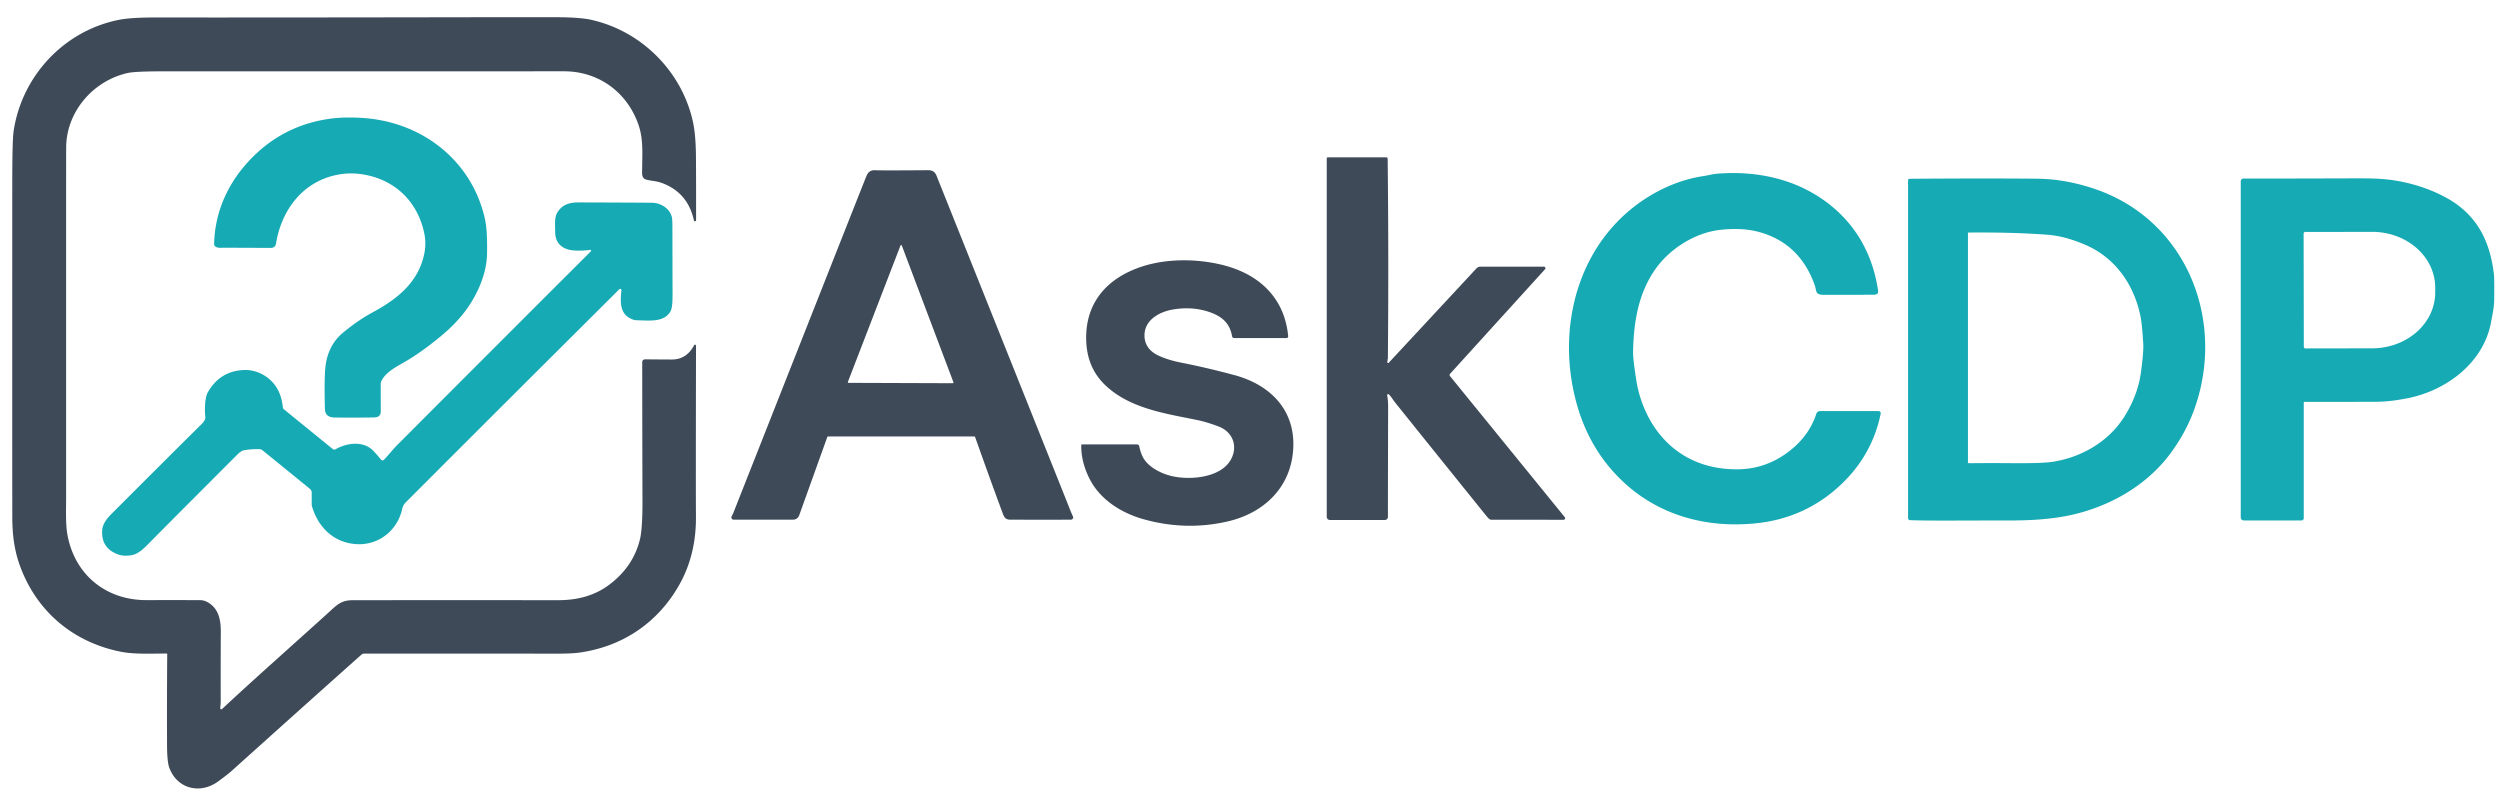
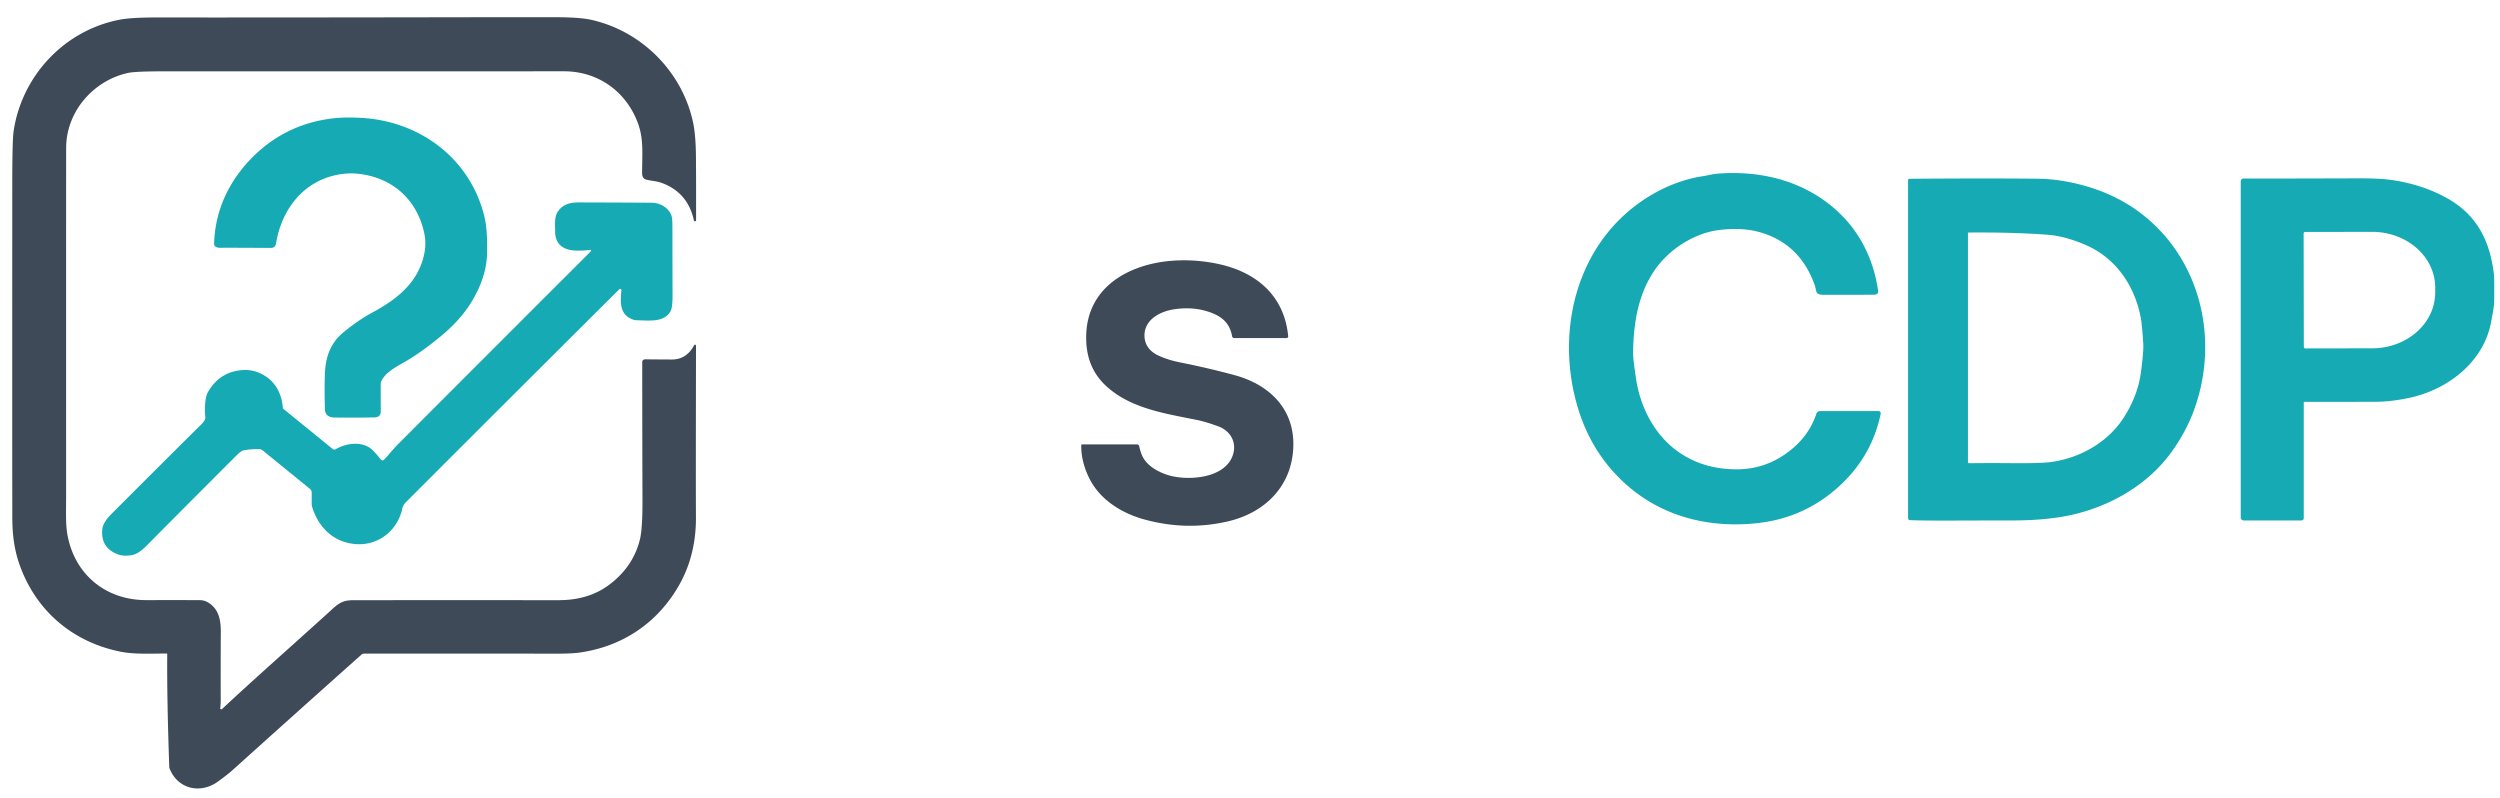
<svg xmlns="http://www.w3.org/2000/svg" version="1.1" viewBox="0.00 0.00 1551.00 495.00">
-   <path fill="#3e4a58" d="   M 431.72 214.21   Q 431.81 214.52 431.81 214.88   Q 431.63 302.87 431.77 320.52   Q 431.96 344.55 421.04 363.50   C 407.62 386.77 385.85 401.25 359.20 404.91   Q 354.15 405.60 342.28 405.54   Q 327.54 405.48 225.87 405.51   A 2.43 2.43 0.0 0 0 224.26 406.12   Q 188.36 438.09 143.48 478.48   Q 141.54 480.22 135.48 484.70   C 124.43 492.87 110.00 489.67 105.03 476.29   C 103.86 473.12 103.66 466.81 103.64 462.89   Q 103.52 433.34 103.75 405.79   A 0.34 0.33 90.0 0 0 103.42 405.45   C 95.48 405.43 83.77 406.06 75.26 404.40   C 46.71 398.83 24.32 380.86 13.44 353.81   C 8.84 342.38 7.54 331.97 7.63 318.82   Q 7.63 318.05 7.60 296.75   Q 7.57 276.93 7.61 114.64   Q 7.62 86.93 8.44 81.41   C 13.51 47.28 39.56 19.05 73.92 12.28   Q 81.34 10.82 96.70 10.84   Q 161.71 10.92 299.01 10.68   Q 321.58 10.64 344.15 10.67   Q 359.73 10.70 366.80 12.29   C 397.98 19.28 422.89 44.16 429.85 75.33   Q 431.66 83.40 431.77 97.35   Q 431.89 111.62 431.85 136.62   A 0.68 0.68 0.0 0 1 430.51 136.76   Q 426.80 119.64 410.93 113.62   C 407.60 112.35 404.47 112.26 401.45 111.57   C 398.92 110.99 398.34 109.50 398.36 106.98   C 398.47 94.18 399.24 85.87 395.81 76.55   C 388.54 56.74 371.02 44.18 349.76 44.23   Q 336.45 44.25 102.20 44.25   Q 83.92 44.25 79.36 45.26   C 57.90 50.00 41.16 69.19 41.05 91.50   Q 40.99 102.44 41.02 307.75   C 41.02 316.61 40.61 325.22 41.88 332.03   C 46.48 356.66 65.81 372.35 90.79 372.31   Q 115.05 372.27 124.20 372.34   Q 126.71 372.36 129.06 373.75   C 135.88 377.78 137.04 384.96 136.99 392.25   Q 136.87 412.97 136.94 434.25   Q 136.95 436.56 136.64 439.32   A 0.67 0.67 0.0 0 0 137.76 439.88   Q 149.92 428.49 169.05 411.31   Q 202.43 381.35 205.36 378.61   C 209.83 374.43 212.72 372.38 218.76 372.37   Q 240.13 372.32 346.52 372.35   Q 364.86 372.36 377.42 363.17   Q 392.81 351.90 397.03 334.58   Q 398.64 327.99 398.59 310.34   Q 398.44 259.29 398.44 224.63   A 1.70 1.70 0.0 0 1 400.16 222.93   Q 410.29 223.02 416.75 223.04   C 423.24 223.07 427.65 219.77 430.69 214.11   A 0.56 0.56 0.0 0 1 431.72 214.21   Z" />
+   <path fill="#3e4a58" d="   M 431.72 214.21   Q 431.81 214.52 431.81 214.88   Q 431.63 302.87 431.77 320.52   Q 431.96 344.55 421.04 363.50   C 407.62 386.77 385.85 401.25 359.20 404.91   Q 354.15 405.60 342.28 405.54   Q 327.54 405.48 225.87 405.51   A 2.43 2.43 0.0 0 0 224.26 406.12   Q 188.36 438.09 143.48 478.48   Q 141.54 480.22 135.48 484.70   C 124.43 492.87 110.00 489.67 105.03 476.29   Q 103.52 433.34 103.75 405.79   A 0.34 0.33 90.0 0 0 103.42 405.45   C 95.48 405.43 83.77 406.06 75.26 404.40   C 46.71 398.83 24.32 380.86 13.44 353.81   C 8.84 342.38 7.54 331.97 7.63 318.82   Q 7.63 318.05 7.60 296.75   Q 7.57 276.93 7.61 114.64   Q 7.62 86.93 8.44 81.41   C 13.51 47.28 39.56 19.05 73.92 12.28   Q 81.34 10.82 96.70 10.84   Q 161.71 10.92 299.01 10.68   Q 321.58 10.64 344.15 10.67   Q 359.73 10.70 366.80 12.29   C 397.98 19.28 422.89 44.16 429.85 75.33   Q 431.66 83.40 431.77 97.35   Q 431.89 111.62 431.85 136.62   A 0.68 0.68 0.0 0 1 430.51 136.76   Q 426.80 119.64 410.93 113.62   C 407.60 112.35 404.47 112.26 401.45 111.57   C 398.92 110.99 398.34 109.50 398.36 106.98   C 398.47 94.18 399.24 85.87 395.81 76.55   C 388.54 56.74 371.02 44.18 349.76 44.23   Q 336.45 44.25 102.20 44.25   Q 83.92 44.25 79.36 45.26   C 57.90 50.00 41.16 69.19 41.05 91.50   Q 40.99 102.44 41.02 307.75   C 41.02 316.61 40.61 325.22 41.88 332.03   C 46.48 356.66 65.81 372.35 90.79 372.31   Q 115.05 372.27 124.20 372.34   Q 126.71 372.36 129.06 373.75   C 135.88 377.78 137.04 384.96 136.99 392.25   Q 136.87 412.97 136.94 434.25   Q 136.95 436.56 136.64 439.32   A 0.67 0.67 0.0 0 0 137.76 439.88   Q 149.92 428.49 169.05 411.31   Q 202.43 381.35 205.36 378.61   C 209.83 374.43 212.72 372.38 218.76 372.37   Q 240.13 372.32 346.52 372.35   Q 364.86 372.36 377.42 363.17   Q 392.81 351.90 397.03 334.58   Q 398.64 327.99 398.59 310.34   Q 398.44 259.29 398.44 224.63   A 1.70 1.70 0.0 0 1 400.16 222.93   Q 410.29 223.02 416.75 223.04   C 423.24 223.07 427.65 219.77 430.69 214.11   A 0.56 0.56 0.0 0 1 431.72 214.21   Z" />
  <path fill="#15aab4" d="   M 138.23 153.71   C 136.31 153.82 132.77 153.94 132.84 151.12   C 133.39 130.93 141.72 112.99 155.63 98.59   Q 175.89 77.63 204.81 73.65   Q 213.11 72.51 224.02 73.12   C 260.46 75.12 291.63 98.24 300.48 134.19   C 302.32 141.65 302.22 149.74 302.18 156.74   C 302.10 168.60 297.23 180.54 290.46 190.47   Q 283.99 199.95 273.23 208.80   Q 260.75 219.07 250.43 224.91   C 245.17 227.90 238.94 231.29 236.54 236.54   A 3.65 3.65 0.0 0 0 236.21 238.01   Q 236.17 241.72 236.23 255.17   Q 236.24 258.86 232.22 258.97   Q 225.60 259.14 207.91 259.05   C 204.08 259.03 201.68 257.61 201.57 253.74   Q 201.09 236.27 201.85 228.05   C 202.59 220.10 205.87 212.20 212.52 206.65   Q 221.92 198.79 231.25 193.76   C 246.58 185.49 259.82 174.96 263.31 156.94   Q 264.50 150.80 263.20 144.67   C 258.84 124.03 243.75 110.37 222.84 107.88   Q 215.66 107.02 208.26 108.64   C 187.48 113.17 174.57 130.59 171.27 150.98   Q 170.81 153.81 168.00 153.80   Q 138.94 153.67 138.23 153.71   Z" />
-   <path fill="#3e4a58" d="   M 860.68 224.64   A 0.51 0.51 0.0 0 0 861.56 225.07   L 916.02 166.48   A 3.22 3.19 21.2 0 1 918.38 165.45   L 957.86 165.45   A 0.94 0.94 0.0 0 1 958.55 167.02   L 899.61 231.93   A 1.07 1.07 0.0 0 0 899.58 233.33   L 970.80 320.88   A 0.98 0.98 0.0 0 1 970.04 322.47   L 925.39 322.44   A 2.61 2.57 56.2 0 1 924.37 322.23   Q 923.60 321.89 922.06 319.98   Q 889.48 279.57 866.01 250.33   C 864.25 248.15 863.02 245.91 861.63 244.68   A 0.62 0.62 0.0 0 0 860.61 245.25   Q 861.21 248.55 861.20 252.25   Q 861.06 300.60 861.07 320.69   A 1.91 1.91 0.0 0 1 859.16 322.60   L 825.09 322.60   A 1.98 1.98 0.0 0 1 823.11 320.62   L 823.11 98.27   A 0.66 0.66 0.0 0 1 823.77 97.61   L 860.04 97.61   A 0.87 0.86 -0.3 0 1 860.91 98.46   Q 861.60 161.28 861.04 222.00   Q 861.04 222.39 860.68 224.64   Z" />
-   <path fill="#3e4a58" d="   M 604.93 271.05   A 0.42 0.41 -10.1 0 0 604.54 270.78   L 513.87 270.78   A 0.70 0.70 0.0 0 0 513.21 271.24   L 495.80 319.76   A 4.00 3.99 9.9 0 1 492.04 322.40   L 455.13 322.40   A 1.40 1.39 -76.0 0 1 453.90 320.35   Q 454.72 318.81 455.01 318.08   Q 535.59 113.92 537.58 109.10   Q 539.09 105.46 542.72 105.61   Q 547.71 105.82 575.84 105.59   Q 579.64 105.56 580.95 108.83   Q 662.74 313.26 663.35 314.93   Q 664.00 316.71 665.67 320.45   A 1.39 1.39 0.0 0 1 664.41 322.41   Q 650.70 322.46 626.77 322.41   C 624.10 322.40 623.07 321.16 622.16 318.69   Q 613.71 295.85 604.93 271.05   Z   M 526.03 236.93   A 0.44 0.44 0.0 0 0 526.44 237.52   L 591.10 237.75   A 0.44 0.44 0.0 0 0 591.51 237.15   L 559.48 152.33   A 0.44 0.44 0.0 0 0 558.66 152.32   L 526.03 236.93   Z" />
  <path fill="#15aab4" d="   M 1166.78 256.66   Q 1161.46 282.46 1141.96 300.79   Q 1119.79 321.65 1089.00 324.70   C 1059.34 327.64 1030.98 320.13 1009.18 300.85   Q 987.10 281.32 978.54 251.75   C 964.41 202.96 979.30 147.35 1024.92 120.72   C 1034.60 115.08 1045.37 110.99 1056.37 109.32   C 1059.61 108.84 1062.40 107.99 1065.59 107.74   C 1089.01 105.93 1112.22 110.57 1131.41 124.14   C 1150.57 137.68 1161.68 157.00 1165.15 180.14   C 1165.48 182.35 1164.19 182.84 1162.25 182.85   Q 1143.62 182.94 1131.25 182.90   C 1125.89 182.88 1127.15 180.48 1125.77 176.66   Q 1116.36 150.54 1090.76 143.78   Q 1080.82 141.16 1067.50 142.57   C 1051.77 144.24 1035.89 154.25 1026.90 167.10   C 1016.55 181.88 1013.48 199.61 1013.16 218.53   Q 1013.09 222.43 1015.05 235.28   C 1017.68 252.57 1026.20 269.13 1040.07 279.47   Q 1055.70 291.11 1077.34 291.17   Q 1096.53 291.22 1111.73 278.57   Q 1122.65 269.48 1126.85 256.73   A 2.47 2.45 -80.8 0 1 1129.18 255.04   L 1165.46 255.04   A 1.35 1.34 5.9 0 1 1166.78 256.66   Z" />
  <path fill="#15aab4" d="   M 1183.77 111.85   A 0.94 0.93 -0.3 0 1 1184.70 110.92   Q 1231.50 110.55 1263.99 110.88   Q 1280.81 111.04 1298.59 116.88   C 1355.89 135.71 1381.00 197.68 1361.68 252.97   Q 1356.49 267.83 1346.61 281.22   C 1330.49 303.06 1304.36 316.71 1277.82 320.84   C 1268.27 322.32 1258.42 322.90 1247.69 322.90   C 1216.10 322.87 1197.55 323.19 1184.94 322.70   A 1.22 1.21 1.2 0 1 1183.77 321.49   L 1183.77 111.85   Z   M 1221.24 144.27   A 0.34 0.34 0.0 0 0 1220.91 144.61   L 1220.91 286.89   A 0.49 0.49 0.0 0 0 1221.41 287.38   Q 1235.29 287.24 1247.13 287.35   Q 1266.35 287.52 1272.85 286.59   C 1290.60 284.04 1307.50 274.54 1317.42 259.30   Q 1326.29 245.67 1328.26 230.85   Q 1329.98 217.97 1329.68 213.24   Q 1328.94 201.40 1328.15 197.25   C 1324.38 177.20 1312.69 160.06 1293.82 151.92   Q 1281.15 146.45 1270.22 145.63   Q 1248.83 144.03 1221.24 144.27   Z" />
  <path fill="#15aab4" d="   M 1429.59 249.32   A 0.34 0.34 0.0 0 0 1429.25 249.66   L 1429.25 321.51   A 1.37 1.37 0.0 0 1 1427.88 322.88   L 1392.01 322.88   A 1.85 1.85 0.0 0 1 1390.16 321.03   L 1390.16 112.53   A 1.81 1.80 81.2 0 1 1391.41 110.81   Q 1391.62 110.74 1393.75 110.76   Q 1403.21 110.82 1457.00 110.66   C 1466.58 110.63 1476.66 110.50 1485.60 111.94   Q 1502.99 114.76 1517.22 122.43   C 1536.35 132.76 1544.67 148.94 1547.21 169.99   Q 1547.53 172.67 1547.40 185.71   C 1547.35 190.66 1546.59 193.63 1545.48 199.75   C 1540.88 224.99 1517.83 242.31 1493.60 247.07   C 1486.72 248.42 1480.57 249.28 1473.09 249.29   Q 1436.02 249.32 1429.59 249.32   Z   M 1429.17 144.91   L 1429.29 215.17   A 1.00 1.00 0.0 0 0 1430.29 216.17   L 1471.75 216.10   A 39.12 34.62 -0.1 0 0 1510.81 181.41   L 1510.81 178.39   A 39.12 34.62 -0.1 0 0 1471.63 143.84   L 1430.17 143.91   A 1.00 1.00 0.0 0 0 1429.17 144.91   Z" />
  <path fill="#15aab4" d="   M 366.12 155.00   Q 362.38 155.60 357.19 155.45   C 349.66 155.24 344.43 151.61 344.42 143.78   C 344.42 139.11 343.82 134.69 346.04 131.39   C 349.31 126.51 353.82 125.57 359.50 125.58   Q 391.46 125.67 404.50 125.79   C 409.97 125.84 415.68 129.39 416.87 134.92   Q 417.17 136.30 417.17 142.15   Q 417.19 158.89 417.25 182.93   Q 417.28 190.93 415.97 193.17   C 411.93 200.13 403.00 198.88 394.50 198.66   A 3.97 3.88 -35.1 0 1 393.39 198.48   C 384.34 195.72 384.74 187.74 385.54 180.06   A 0.77 0.77 0.0 0 0 384.23 179.44   Q 319.81 243.51 252.19 311.19   C 250.73 312.65 250.04 313.59 249.56 315.68   C 246.55 329.03 235.12 338.28 221.41 337.60   C 207.45 336.90 197.49 327.46 193.59 314.22   A 5.61 5.37 38.3 0 1 193.38 312.72   L 193.38 305.60   A 2.98 2.96 -70.8 0 0 192.27 303.28   L 162.92 279.41   A 3.51 3.51 0.0 0 0 160.77 278.63   Q 155.74 278.56 151.39 279.33   Q 149.63 279.64 147.01 282.26   Q 103.56 325.73 92.86 336.61   C 89.49 340.04 85.90 343.75 81.57 344.44   Q 76.67 345.22 73.29 343.98   Q 62.49 340.01 63.43 328.64   C 63.75 324.88 66.55 321.44 69.12 318.87   Q 113.96 274.01 124.85 263.35   Q 126.84 261.39 127.29 259.78   A 3.00 2.90 -41.5 0 0 127.38 258.63   C 126.98 255.36 126.85 246.96 129.00 243.26   Q 136.70 229.95 151.76 229.55   C 158.97 229.35 166.40 233.15 170.68 239.08   Q 174.73 244.68 175.46 252.79   A 1.58 1.56 17.1 0 0 176.04 253.87   L 206.45 278.59   A 1.54 1.52 49.3 0 0 208.17 278.73   C 215.03 274.74 225.32 273.37 231.36 279.46   Q 233.80 281.91 236.34 285.17   A 1.23 1.22 -41.8 0 0 238.18 285.27   C 240.78 282.64 243.65 278.88 246.94 275.58   Q 326.11 196.26 366.59 155.91   A 0.54 0.54 0.0 0 0 366.12 155.00   Z" />
  <path fill="#3e4a58" d="   M 670.84 275.99   A 0.29 0.28 1.0 0 1 671.13 275.72   L 705.41 275.72   A 1.39 1.38 -5.9 0 1 706.77 276.82   Q 707.51 280.26 708.65 282.81   C 711.54 289.28 719.58 293.50 726.32 295.21   C 737.72 298.10 758.02 296.71 764.04 284.33   C 768.00 276.21 764.47 267.76 755.93 264.55   Q 748.45 261.75 742.48 260.53   C 722.90 256.54 701.21 253.44 686.06 239.30   Q 674.81 228.80 673.94 212.50   C 672.65 188.16 686.74 172.41 708.64 165.32   C 723.73 160.44 741.56 160.45 757.19 164.07   C 780.33 169.43 796.88 184.08 799.19 208.59   A 1.03 1.03 0.0 0 1 798.17 209.72   L 765.69 209.72   A 1.33 1.32 85.1 0 1 764.39 208.62   C 763.01 200.66 758.33 196.63 751.56 194.05   Q 740.76 189.94 728.14 191.93   C 719.67 193.28 710.26 198.19 710.04 207.79   C 709.91 213.77 713.25 217.96 718.33 220.42   Q 724.31 223.30 732.57 224.93   Q 749.45 228.28 765.97 232.76   C 787.99 238.72 803.84 254.35 802.30 278.73   C 800.81 302.53 784.07 318.30 761.73 323.48   Q 735.71 329.51 709.36 322.10   C 696.13 318.37 683.39 310.52 676.69 298.41   C 673.09 291.90 670.55 283.68 670.84 275.99   Z" />
</svg>